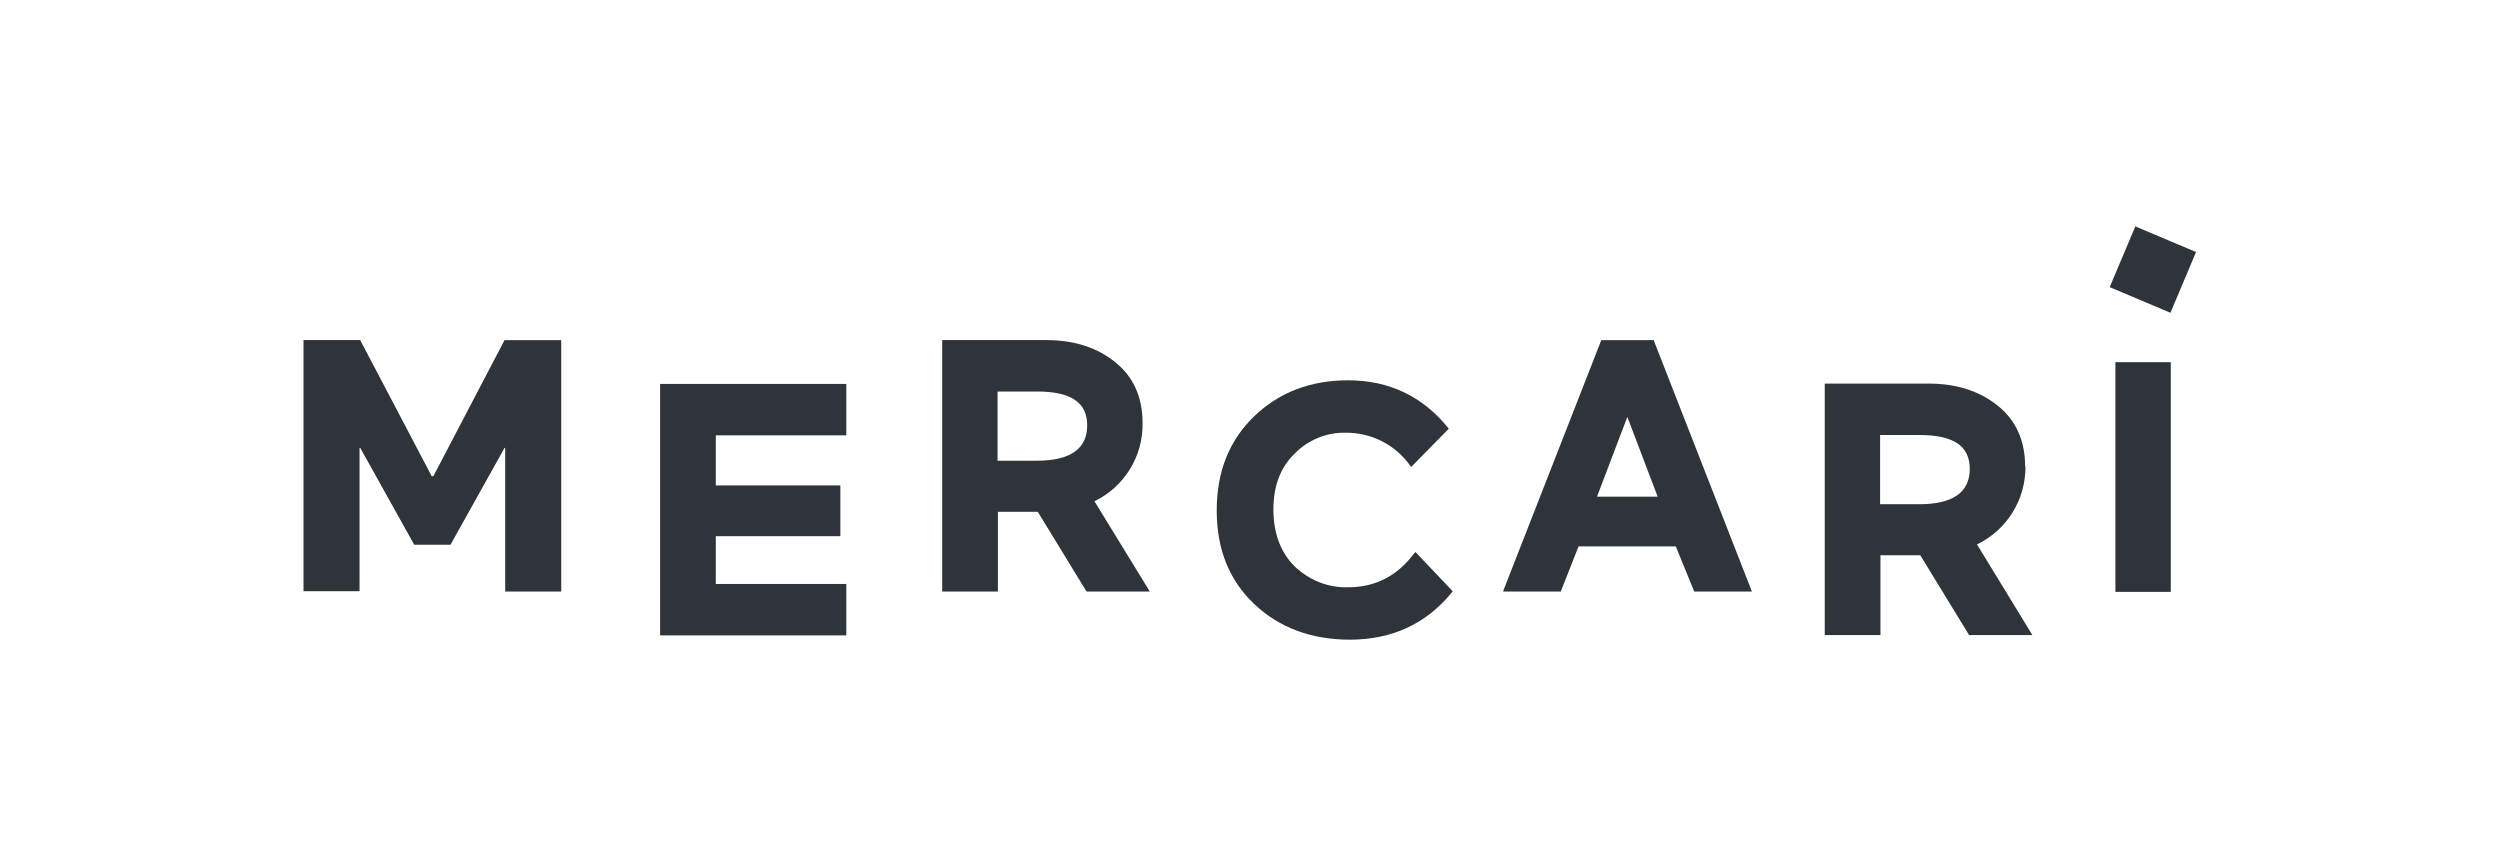
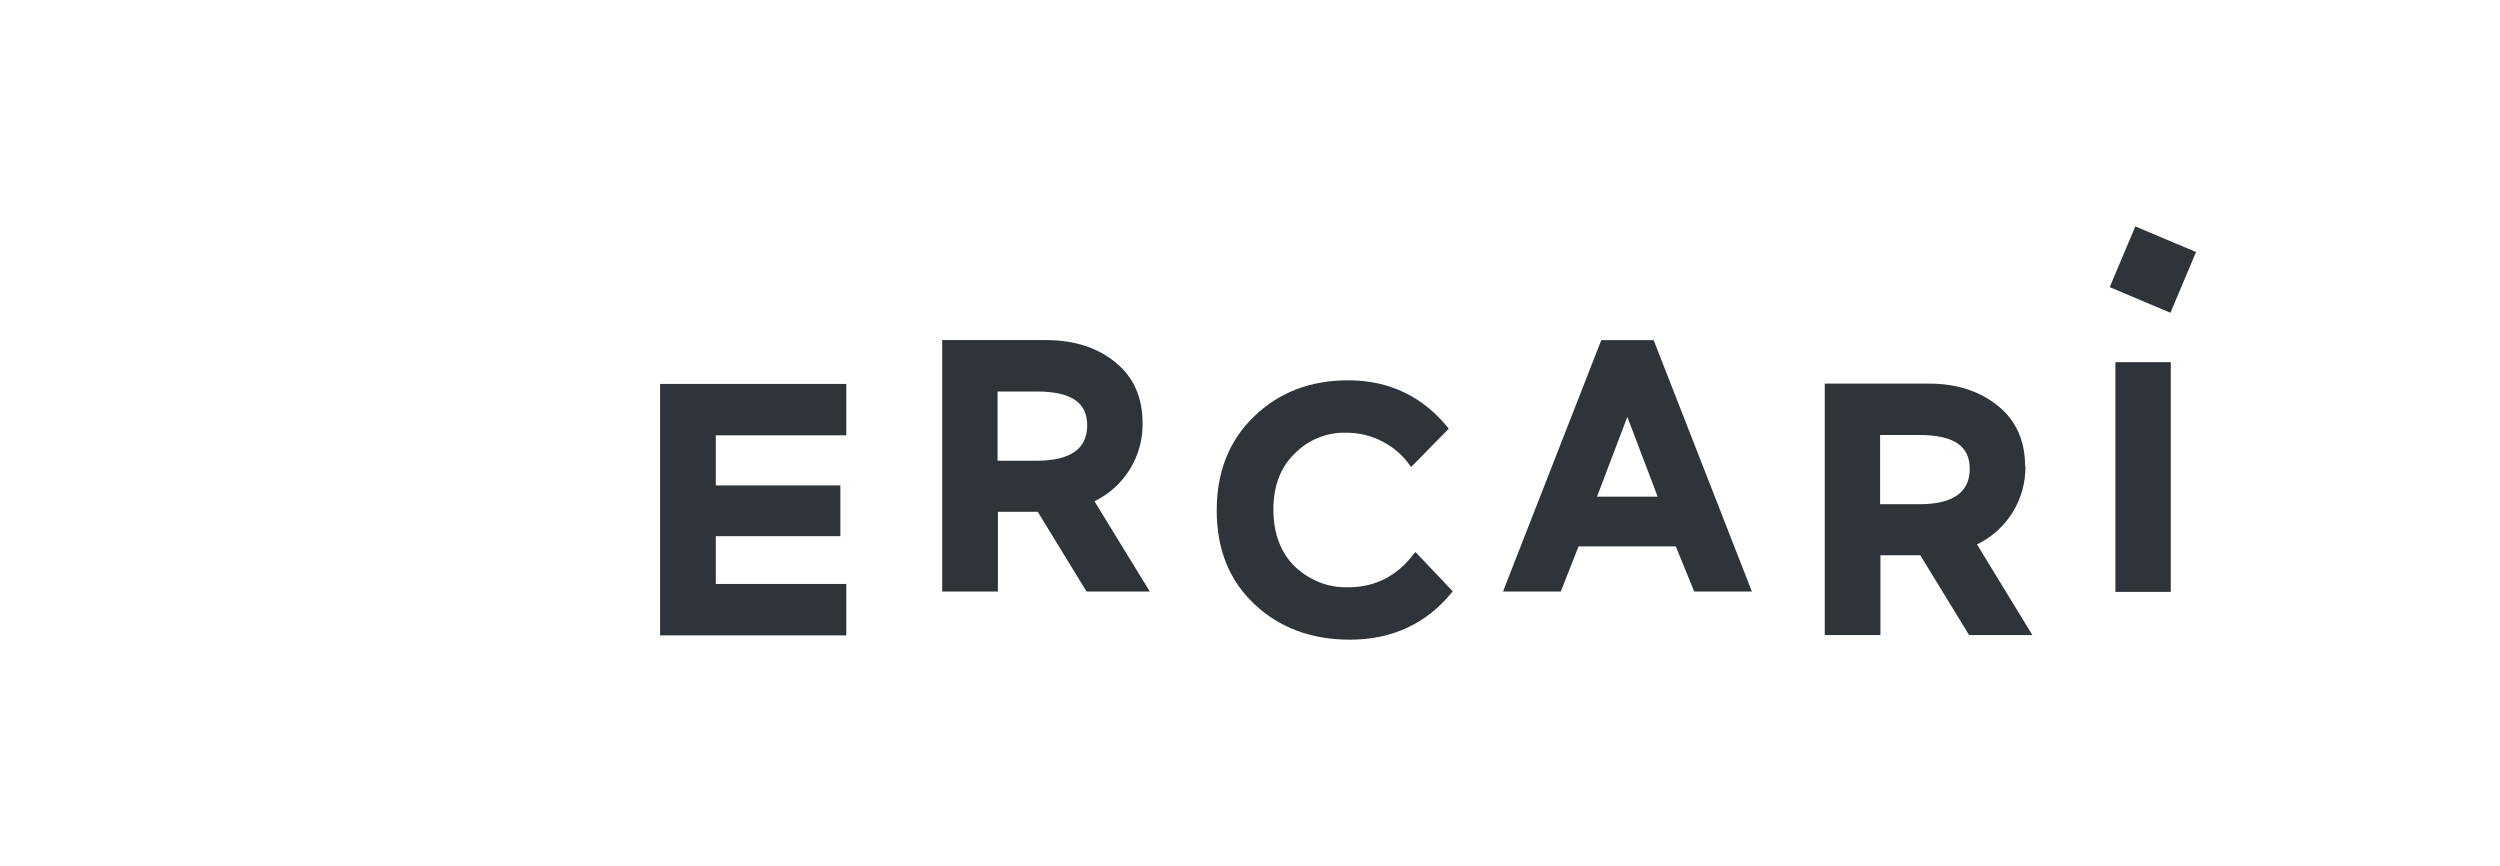
<svg xmlns="http://www.w3.org/2000/svg" id="Layer_1" viewBox="0 0 75.86 26.27">
  <defs>
    <style>.cls-1{fill:#2e343a;stroke-width:0px;}</style>
  </defs>
  <g id="layer1">
    <g id="g851">
      <polygon id="polygon821" class="cls-1" points="25.68 11.65 20.03 11.65 20.03 19.28 25.68 19.28 25.68 17.72 21.72 17.72 21.72 16.27 25.5 16.27 25.5 14.73 21.72 14.73 21.72 13.21 25.68 13.21 25.68 11.65" />
      <path id="path823" class="cls-1" d="m34.67,12.83c0-.78-.28-1.4-.83-1.84-.54-.44-1.24-.67-2.09-.67h-3.16v7.63h1.69v-2.42h1.21l1.48,2.42h1.92l-1.68-2.74c.91-.44,1.48-1.37,1.46-2.38Zm-4.4-.95h1.19c1.04,0,1.53.33,1.53,1.03s-.5,1.07-1.53,1.07h-1.19v-2.1Z" />
      <path id="path825" class="cls-1" d="m42.92,16.78c-.51.69-1.18,1.04-2.01,1.04-.6.02-1.18-.21-1.62-.63-.43-.42-.65-1.01-.65-1.73s.22-1.29.65-1.7c.4-.41.96-.64,1.53-.63.78-.01,1.52.36,1.97,1l.03.04,1.14-1.16-.02-.03c-.77-.95-1.79-1.44-3.03-1.44-1.14,0-2.09.36-2.85,1.09s-1.14,1.68-1.14,2.86.38,2.12,1.14,2.84,1.74,1.08,2.9,1.08c1.28,0,2.32-.48,3.1-1.44l.02-.03-1.13-1.19-.03.04Z" />
      <path id="path827" class="cls-1" d="m50.18,10.32h-1.59l-2.96,7.57-.02.06h1.75l.54-1.37h2.95l.56,1.37h1.75l-2.97-7.6v-.03Zm.12,4.75h-1.84l.92-2.42.92,2.42Z" />
      <path id="path829" class="cls-1" d="m61.45,14.15c0-.78-.28-1.4-.83-1.84-.55-.44-1.24-.67-2.09-.67h-3.16v7.63h1.69v-2.42h1.21l1.48,2.42h1.92l-1.68-2.75c.91-.44,1.48-1.36,1.47-2.37Zm-4.4-.95h1.19c1.04,0,1.53.33,1.53,1.03s-.5,1.07-1.53,1.07h-1.19v-2.1Z" />
      <rect id="rect831" class="cls-1" x="64.19" y="10.99" width="1.68" height="6.97" />
      <rect id="rect833" class="cls-1" x="64.33" y="7.18" width="2" height="2" transform="translate(32.39 65.19) rotate(-67.12)" />
-       <path id="path835" class="cls-1" d="m13.15,14.45l2.16-4.13h1.72v7.63h-1.7v-4.36h-.02l-1.64,2.94h-1.1l-1.64-2.94h-.02v4.35h-1.7v-7.62h1.72l2.17,4.13h.04Z" />
    </g>
  </g>
</svg>